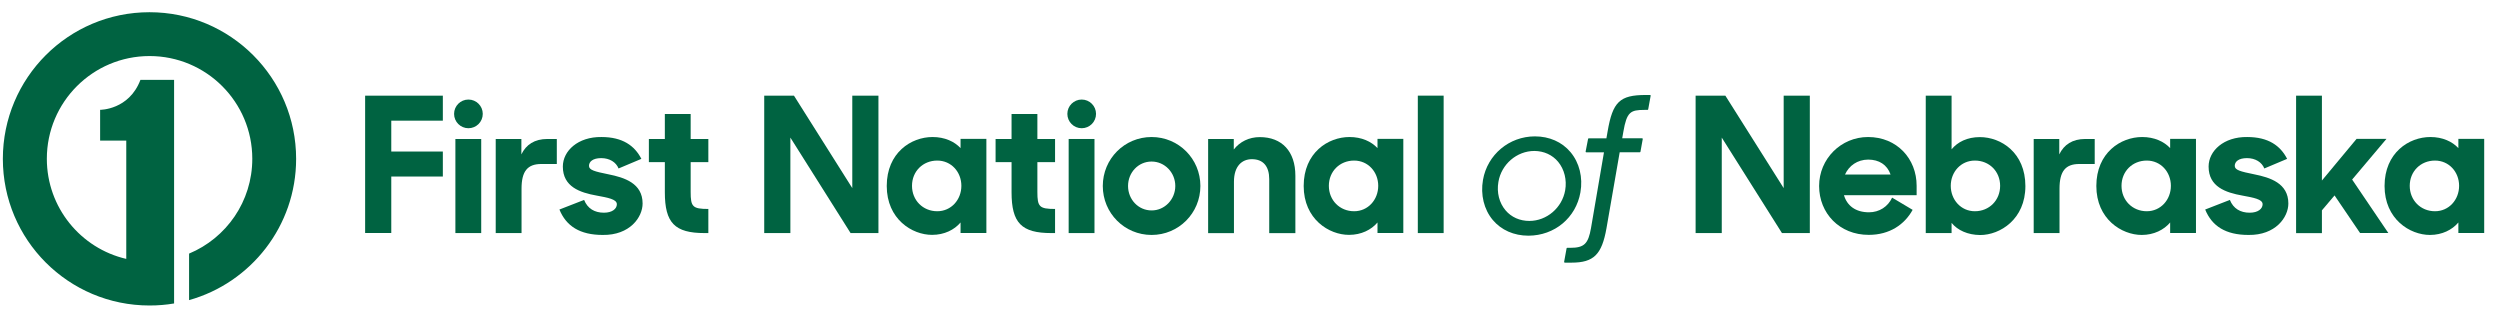
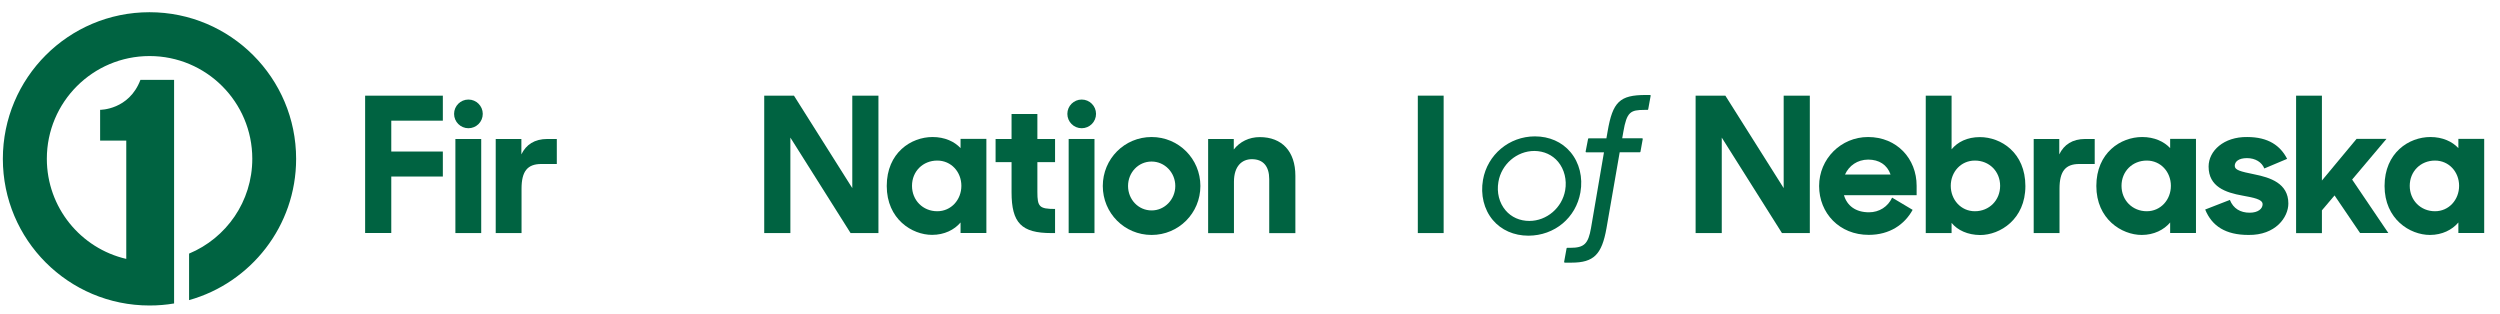
<svg xmlns="http://www.w3.org/2000/svg" version="1.1" id="Layer_1" x="0px" y="0px" viewBox="0 0 306.88 38.5" style="enable-background:new 0 0 306.88 38.5;" xml:space="preserve">
  <style type="text/css">
	.st0{fill:#006341;}
</style>
  <g>
    <path class="st0" d="M36.35,19.5c0-9.94-8.06-18-18-18c-9.95,0-18,8.06-18,18c0,9.94,8.05,18,18,18c1.03,0,2.04-0.08,3.02-0.25V9.8   h-4.13c-1.4,3.71-4.95,3.68-4.95,3.68v3.78h3.21v14.52c-5.59-1.29-9.75-6.31-9.75-12.29c0-6.96,5.64-12.61,12.61-12.61   c6.96,0,12.61,5.64,12.61,12.61c0,5.25-3.2,9.74-7.76,11.64v5.71C30.78,34.72,36.35,27.76,36.35,19.5" />
    <path class="st0" d="M44.82,11.74h9.54v3.07h-6.33v3.79h6.33v3.07h-6.33v6.93h-3.21V11.74z" />
    <path class="st0" d="M55.9,17.06h3.17v11.55H55.9V17.06z" />
    <path class="st0" d="M60.85,17.06H64v1.89c0.58-1.2,1.62-1.89,3.19-1.89h1.16v3.07h-1.9c-1.69,0-2.43,0.88-2.43,3.03v5.45h-3.17   V17.06z" />
-     <path class="st0" d="M68.67,25.72l3.03-1.18c0.42,1.06,1.29,1.57,2.43,1.57c1.04,0,1.59-0.49,1.59-1.04c0-0.62-1.13-0.81-2.47-1.06   c-2.08-0.37-4.16-1.09-4.16-3.56c0-1.94,1.87-3.67,4.74-3.63c2.59,0,4.07,1.06,4.9,2.68l-2.8,1.18c-0.3-0.76-1.09-1.27-2.13-1.27   s-1.5,0.44-1.5,0.95c0,0.51,0.67,0.69,2.4,1.04c1.94,0.39,4.18,1.09,4.18,3.58c0,1.69-1.57,3.91-4.9,3.86   C71.19,28.84,69.5,27.76,68.67,25.72z" />
-     <path class="st0" d="M79.65,17.06h1.96v-3.07h3.17v3.07h2.17v2.84h-2.17v3.67c0,1.8,0.23,2.08,2.17,2.08v2.96h-0.46   c-3.67,0-4.88-1.25-4.88-5.01v-3.7h-1.96V17.06z" />
    <path class="st0" d="M93.81,11.74h3.65l7.16,11.35V11.74h3.21v16.87h-3.42l-7.39-11.72v11.72h-3.21V11.74z" />
    <path class="st0" d="M108.85,22.83c0-4.09,3-6.01,5.62-6.01c1.5,0,2.68,0.55,3.44,1.36v-1.13h3.17v11.55h-3.17v-1.29   c-0.76,0.9-1.99,1.52-3.49,1.52C111.97,28.84,108.85,26.9,108.85,22.83z M118.01,22.81c0-1.71-1.25-3.1-2.96-3.1   c-1.76,0-3.1,1.32-3.1,3.1s1.34,3.12,3.1,3.12C116.76,25.93,118.01,24.52,118.01,22.81z" />
    <path class="st0" d="M122.21,17.06h1.96v-3.07h3.17v3.07h2.17v2.84h-2.17v3.67c0,1.8,0.23,2.08,2.17,2.08v2.96h-0.46   c-3.67,0-4.88-1.25-4.88-5.01v-3.7h-1.96V17.06z" />
    <path class="st0" d="M131.18,17.06h3.17v11.55h-3.17V17.06z" />
    <path class="st0" d="M135.37,22.83c0-3.33,2.66-6.01,5.99-6.01s5.99,2.68,5.99,6.01c0,3.33-2.66,6.01-5.99,6.01   S135.37,26.16,135.37,22.83z M144.27,22.83c0-1.64-1.29-3-2.91-3c-1.64,0-2.89,1.36-2.89,3c0,1.64,1.25,3,2.89,3   C142.97,25.84,144.27,24.47,144.27,22.83z" />
    <path class="st0" d="M148.31,17.06h3.14v1.29c0.74-0.95,1.87-1.52,3.19-1.52c2.73,0,4.37,1.76,4.37,4.74v7.05h-3.21v-6.63   c0-1.55-0.72-2.45-2.13-2.45c-1.2,0-2.2,0.83-2.2,2.77v6.31h-3.17V17.06z" />
-     <path class="st0" d="M160.03,22.83c0-4.09,3-6.01,5.62-6.01c1.5,0,2.68,0.55,3.44,1.36v-1.13h3.17v11.55h-3.17v-1.29   c-0.76,0.9-1.99,1.52-3.49,1.52C163.15,28.84,160.03,26.9,160.03,22.83z M169.18,22.81c0-1.71-1.25-3.1-2.96-3.1   c-1.76,0-3.1,1.32-3.1,3.1s1.34,3.12,3.1,3.12C167.93,25.93,169.18,24.52,169.18,22.81z" />
    <path class="st0" d="M177.21,11.74v16.87h-3.17V11.74H177.21z" />
    <g>
      <path class="st0" d="M194,23.61c0.32-1.83-0.12-3.63-1.22-4.94c-1.05-1.25-2.6-1.93-4.37-1.93c-3.15,0-5.83,2.24-6.37,5.34    c-0.32,1.83,0.12,3.63,1.2,4.92c1.04,1.24,2.6,1.93,4.38,1.93C190.83,28.92,193.45,26.74,194,23.61z M188.35,18.53    c1.18,0.01,2.22,0.49,2.92,1.34c0.76,0.92,1.08,2.22,0.86,3.48c0,0,0,0,0,0c-0.37,2.15-2.26,3.77-4.4,3.77    c-1.17,0-2.21-0.46-2.92-1.3c-0.78-0.92-1.1-2.19-0.88-3.48C184.29,20.16,186.19,18.53,188.35,18.53z" />
      <path class="st0" d="M202.61,11.69c-0.02-0.02-0.04-0.03-0.06-0.03h-0.53c-3.18,0-4.06,0.83-4.68,4.46l-0.15,0.86h-2.17    c-0.04,0-0.07,0.03-0.08,0.07l-0.3,1.55c0,0.02,0,0.05,0.02,0.07c0.02,0.02,0.04,0.03,0.06,0.03h2.17l-1.59,9.29    c-0.34,1.95-0.84,2.43-2.55,2.43h-0.37c-0.04,0-0.08,0.03-0.08,0.07L192,32.14c0,0.02,0,0.05,0.02,0.07    c0.02,0.02,0.04,0.03,0.06,0.03h0.83c2.72,0,3.72-0.99,4.29-4.23l1.62-9.32h2.47c0.04,0,0.07-0.03,0.08-0.07l0.28-1.55    c0-0.02,0-0.05-0.02-0.07c-0.02-0.02-0.04-0.03-0.06-0.03h-2.44l0.14-0.8c0.42-2.43,0.87-2.68,2.6-2.68h0.37    c0.04,0,0.07-0.03,0.08-0.07l0.3-1.66C202.63,11.73,202.62,11.71,202.61,11.69z" />
    </g>
    <circle class="st0" cx="57.5" cy="13.98" r="1.76" />
    <circle class="st0" cx="132.78" cy="13.98" r="1.76" />
  </g>
  <g>
    <g>
      <path class="st0" d="M208.14,11.74h3.65l7.16,11.35V11.74h3.21v16.87h-3.42l-7.39-11.72v11.72h-3.21V11.74z" />
      <path class="st0" d="M223.3,22.83c0-3.33,2.68-6.01,6.01-6.01c3.54,0,5.96,2.66,5.96,5.98v1.16h-8.92c0.37,1.27,1.41,2.1,3.07,2.1    c1.27,0,2.33-0.69,2.84-1.8l2.52,1.5c-0.99,1.8-2.82,3.07-5.38,3.07C225.79,28.84,223.3,26.16,223.3,22.83z M226.48,21.42h5.59    c-0.42-1.2-1.41-1.83-2.75-1.83C227.99,19.6,226.97,20.34,226.48,21.42z" />
      <path class="st0" d="M239.56,27.36v1.25h-3.17V11.74h3.17v6.59c0.74-0.9,1.92-1.5,3.47-1.5c2.61,0,5.59,1.92,5.59,6.01    c0,4.07-3.1,6.01-5.55,6.01C241.54,28.84,240.29,28.26,239.56,27.36z M245.52,22.81c0-1.78-1.34-3.1-3.1-3.1    c-1.71,0-2.96,1.39-2.96,3.1s1.25,3.12,2.96,3.12C244.18,25.93,245.52,24.59,245.52,22.81z" />
      <path class="st0" d="M249.64,17.06h3.14v1.89c0.58-1.2,1.62-1.89,3.19-1.89h1.16v3.07h-1.89c-1.69,0-2.43,0.88-2.43,3.03v5.45    h-3.17V17.06z" />
      <path class="st0" d="M257.33,22.83c0-4.09,3-6.01,5.62-6.01c1.5,0,2.68,0.55,3.44,1.36v-1.13h3.17v11.55h-3.17v-1.29    c-0.76,0.9-1.99,1.53-3.49,1.53C260.45,28.84,257.33,26.9,257.33,22.83z M266.48,22.81c0-1.71-1.25-3.1-2.96-3.1    c-1.76,0-3.1,1.32-3.1,3.1c0,1.78,1.34,3.12,3.1,3.12C265.23,25.93,266.48,24.52,266.48,22.81z" />
      <path class="st0" d="M270.69,25.72l3.03-1.18c0.42,1.06,1.29,1.57,2.43,1.57c1.04,0,1.59-0.49,1.59-1.04    c0-0.62-1.13-0.81-2.47-1.06c-2.08-0.37-4.16-1.09-4.16-3.56c0-1.94,1.87-3.67,4.74-3.63c2.59,0,4.07,1.06,4.9,2.68l-2.8,1.18    c-0.3-0.76-1.09-1.27-2.13-1.27c-1.04,0-1.5,0.44-1.5,0.95s0.67,0.69,2.4,1.04c1.94,0.39,4.18,1.09,4.18,3.58    c0,1.69-1.57,3.91-4.9,3.86C273.21,28.84,271.52,27.76,270.69,25.72z" />
      <path class="st0" d="M286.57,23.99l-1.55,1.83v2.8h-3.17V11.74h3.17v10.42l4.25-5.11h3.67l-4.21,4.99l4.44,6.56h-3.47    L286.57,23.99z" />
      <path class="st0" d="M292.71,22.83c0-4.09,3-6.01,5.62-6.01c1.5,0,2.68,0.55,3.44,1.36v-1.13h3.17v11.55h-3.17v-1.29    c-0.76,0.9-1.99,1.53-3.49,1.53C295.82,28.84,292.71,26.9,292.71,22.83z M301.86,22.81c0-1.71-1.25-3.1-2.96-3.1    c-1.76,0-3.1,1.32-3.1,3.1c0,1.78,1.34,3.12,3.1,3.12C300.61,25.93,301.86,24.52,301.86,22.81z" />
    </g>
  </g>
</svg>